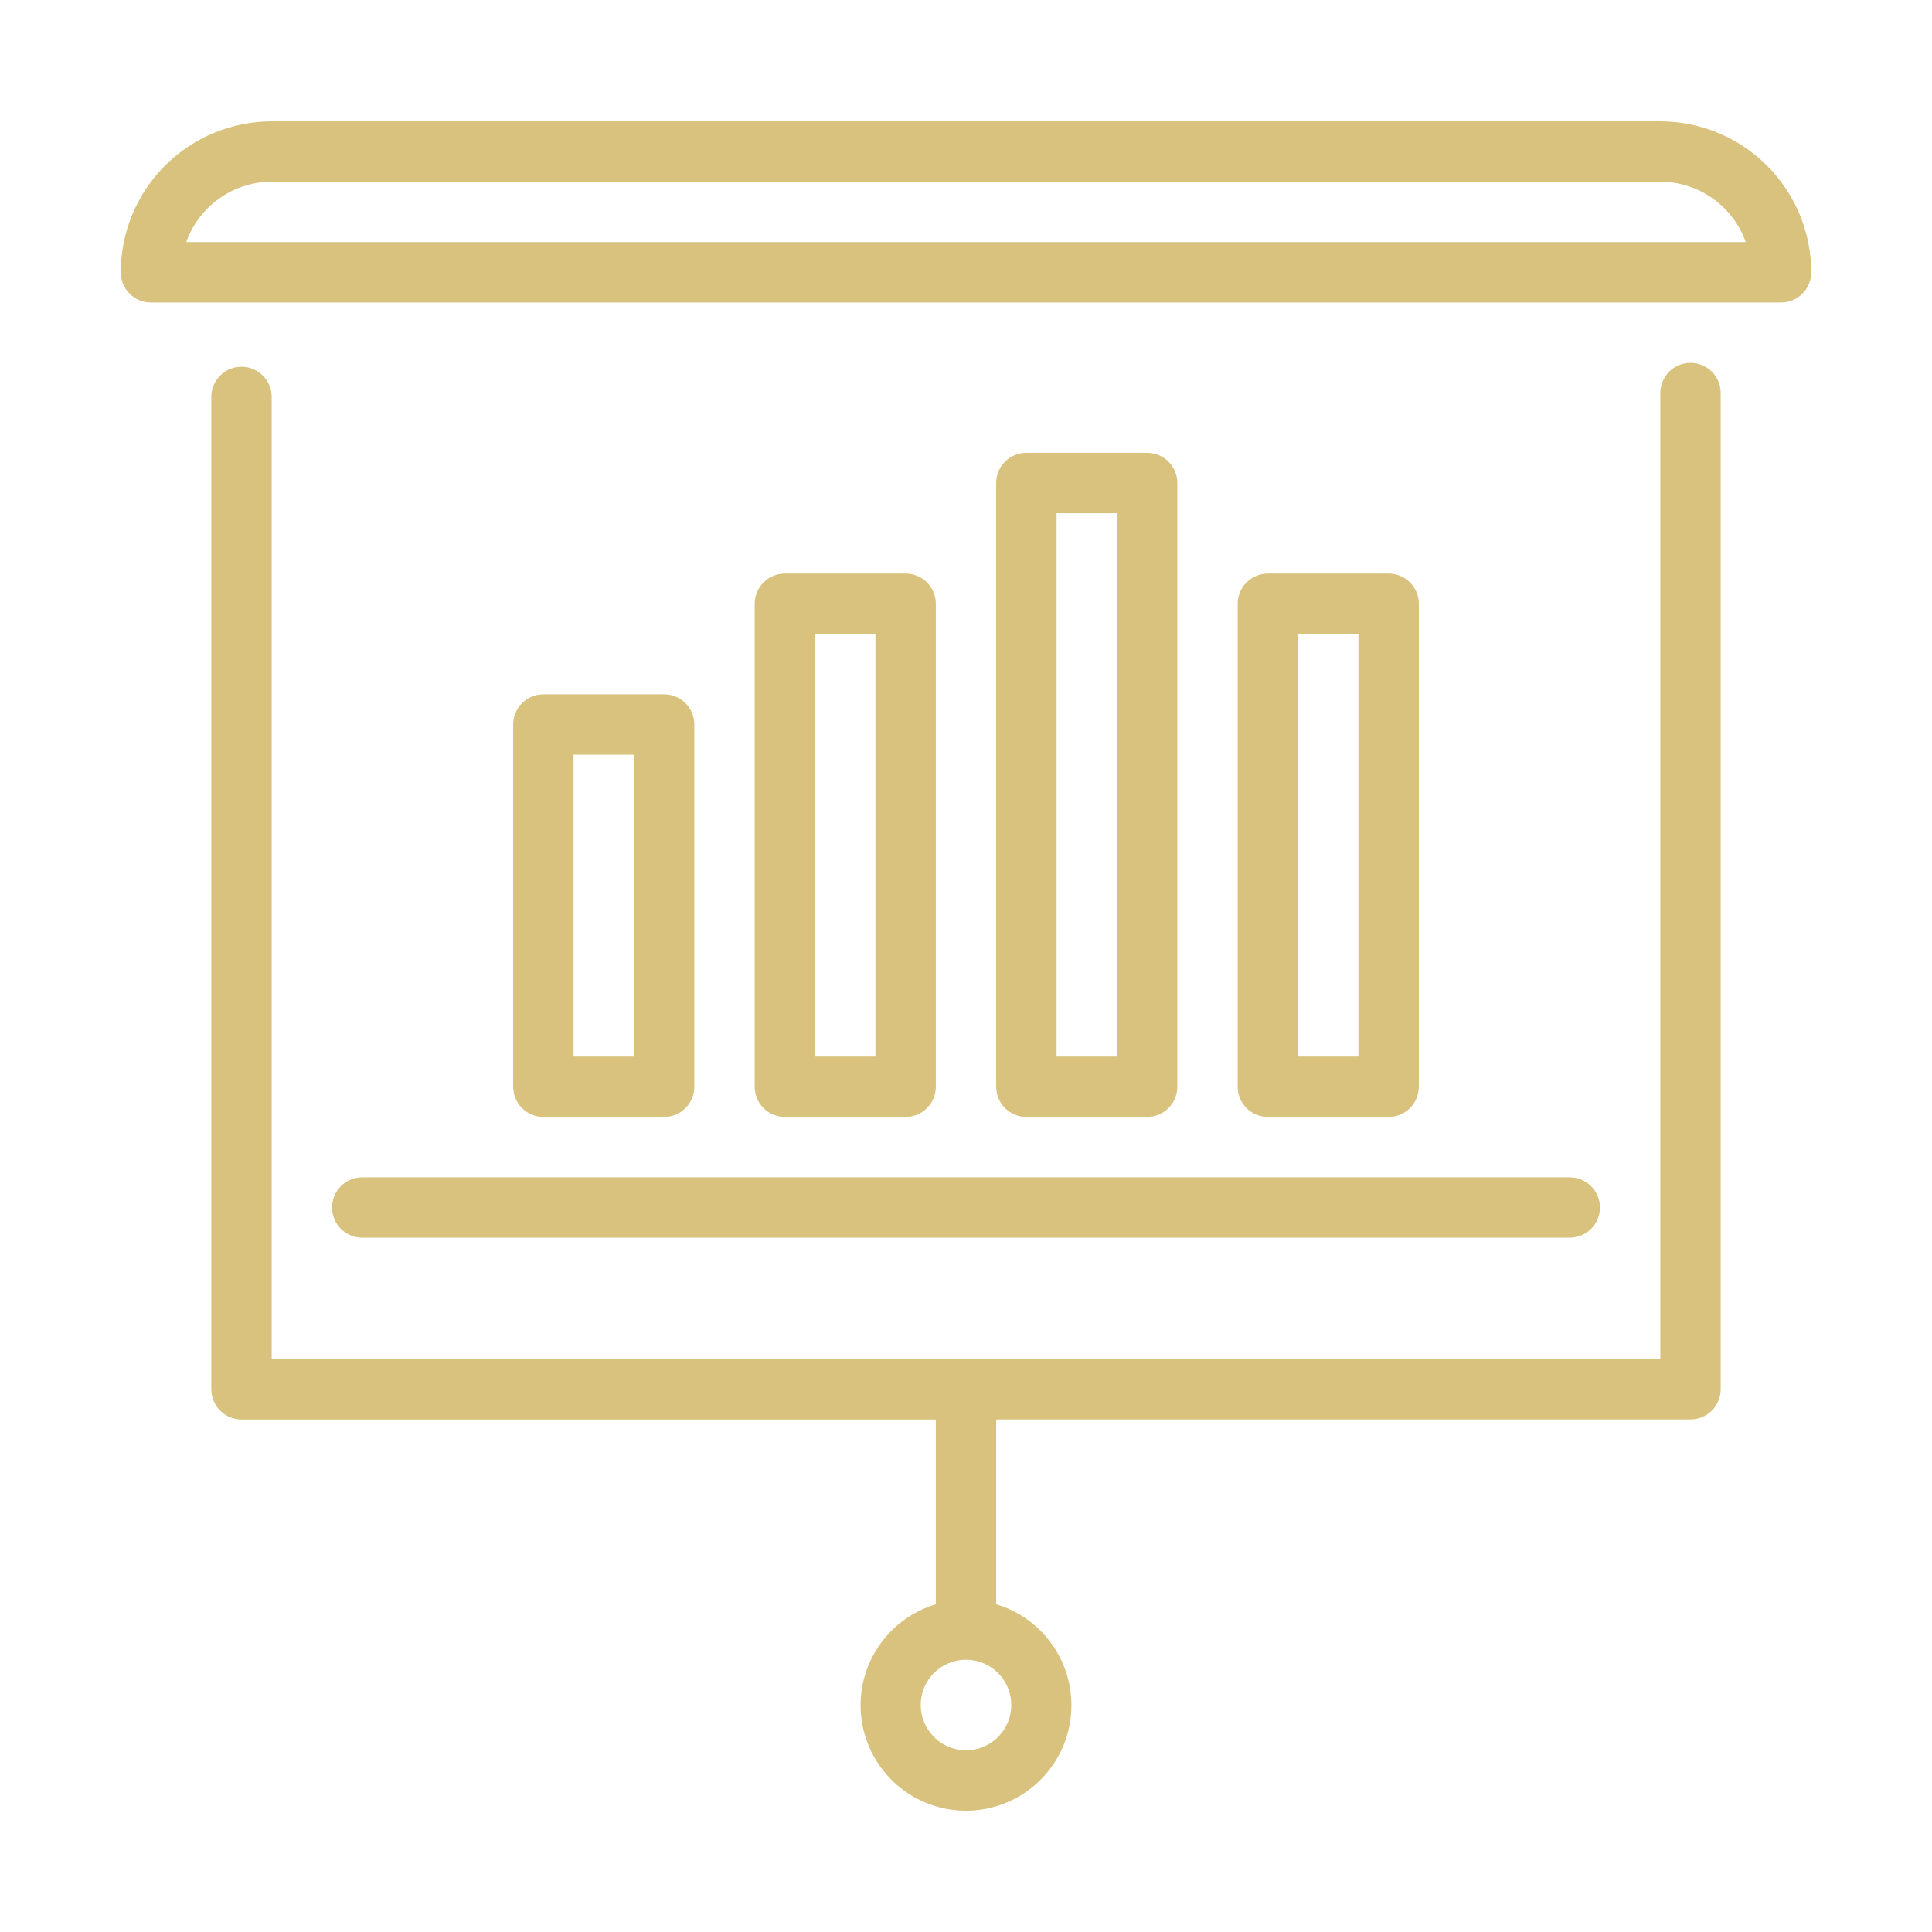
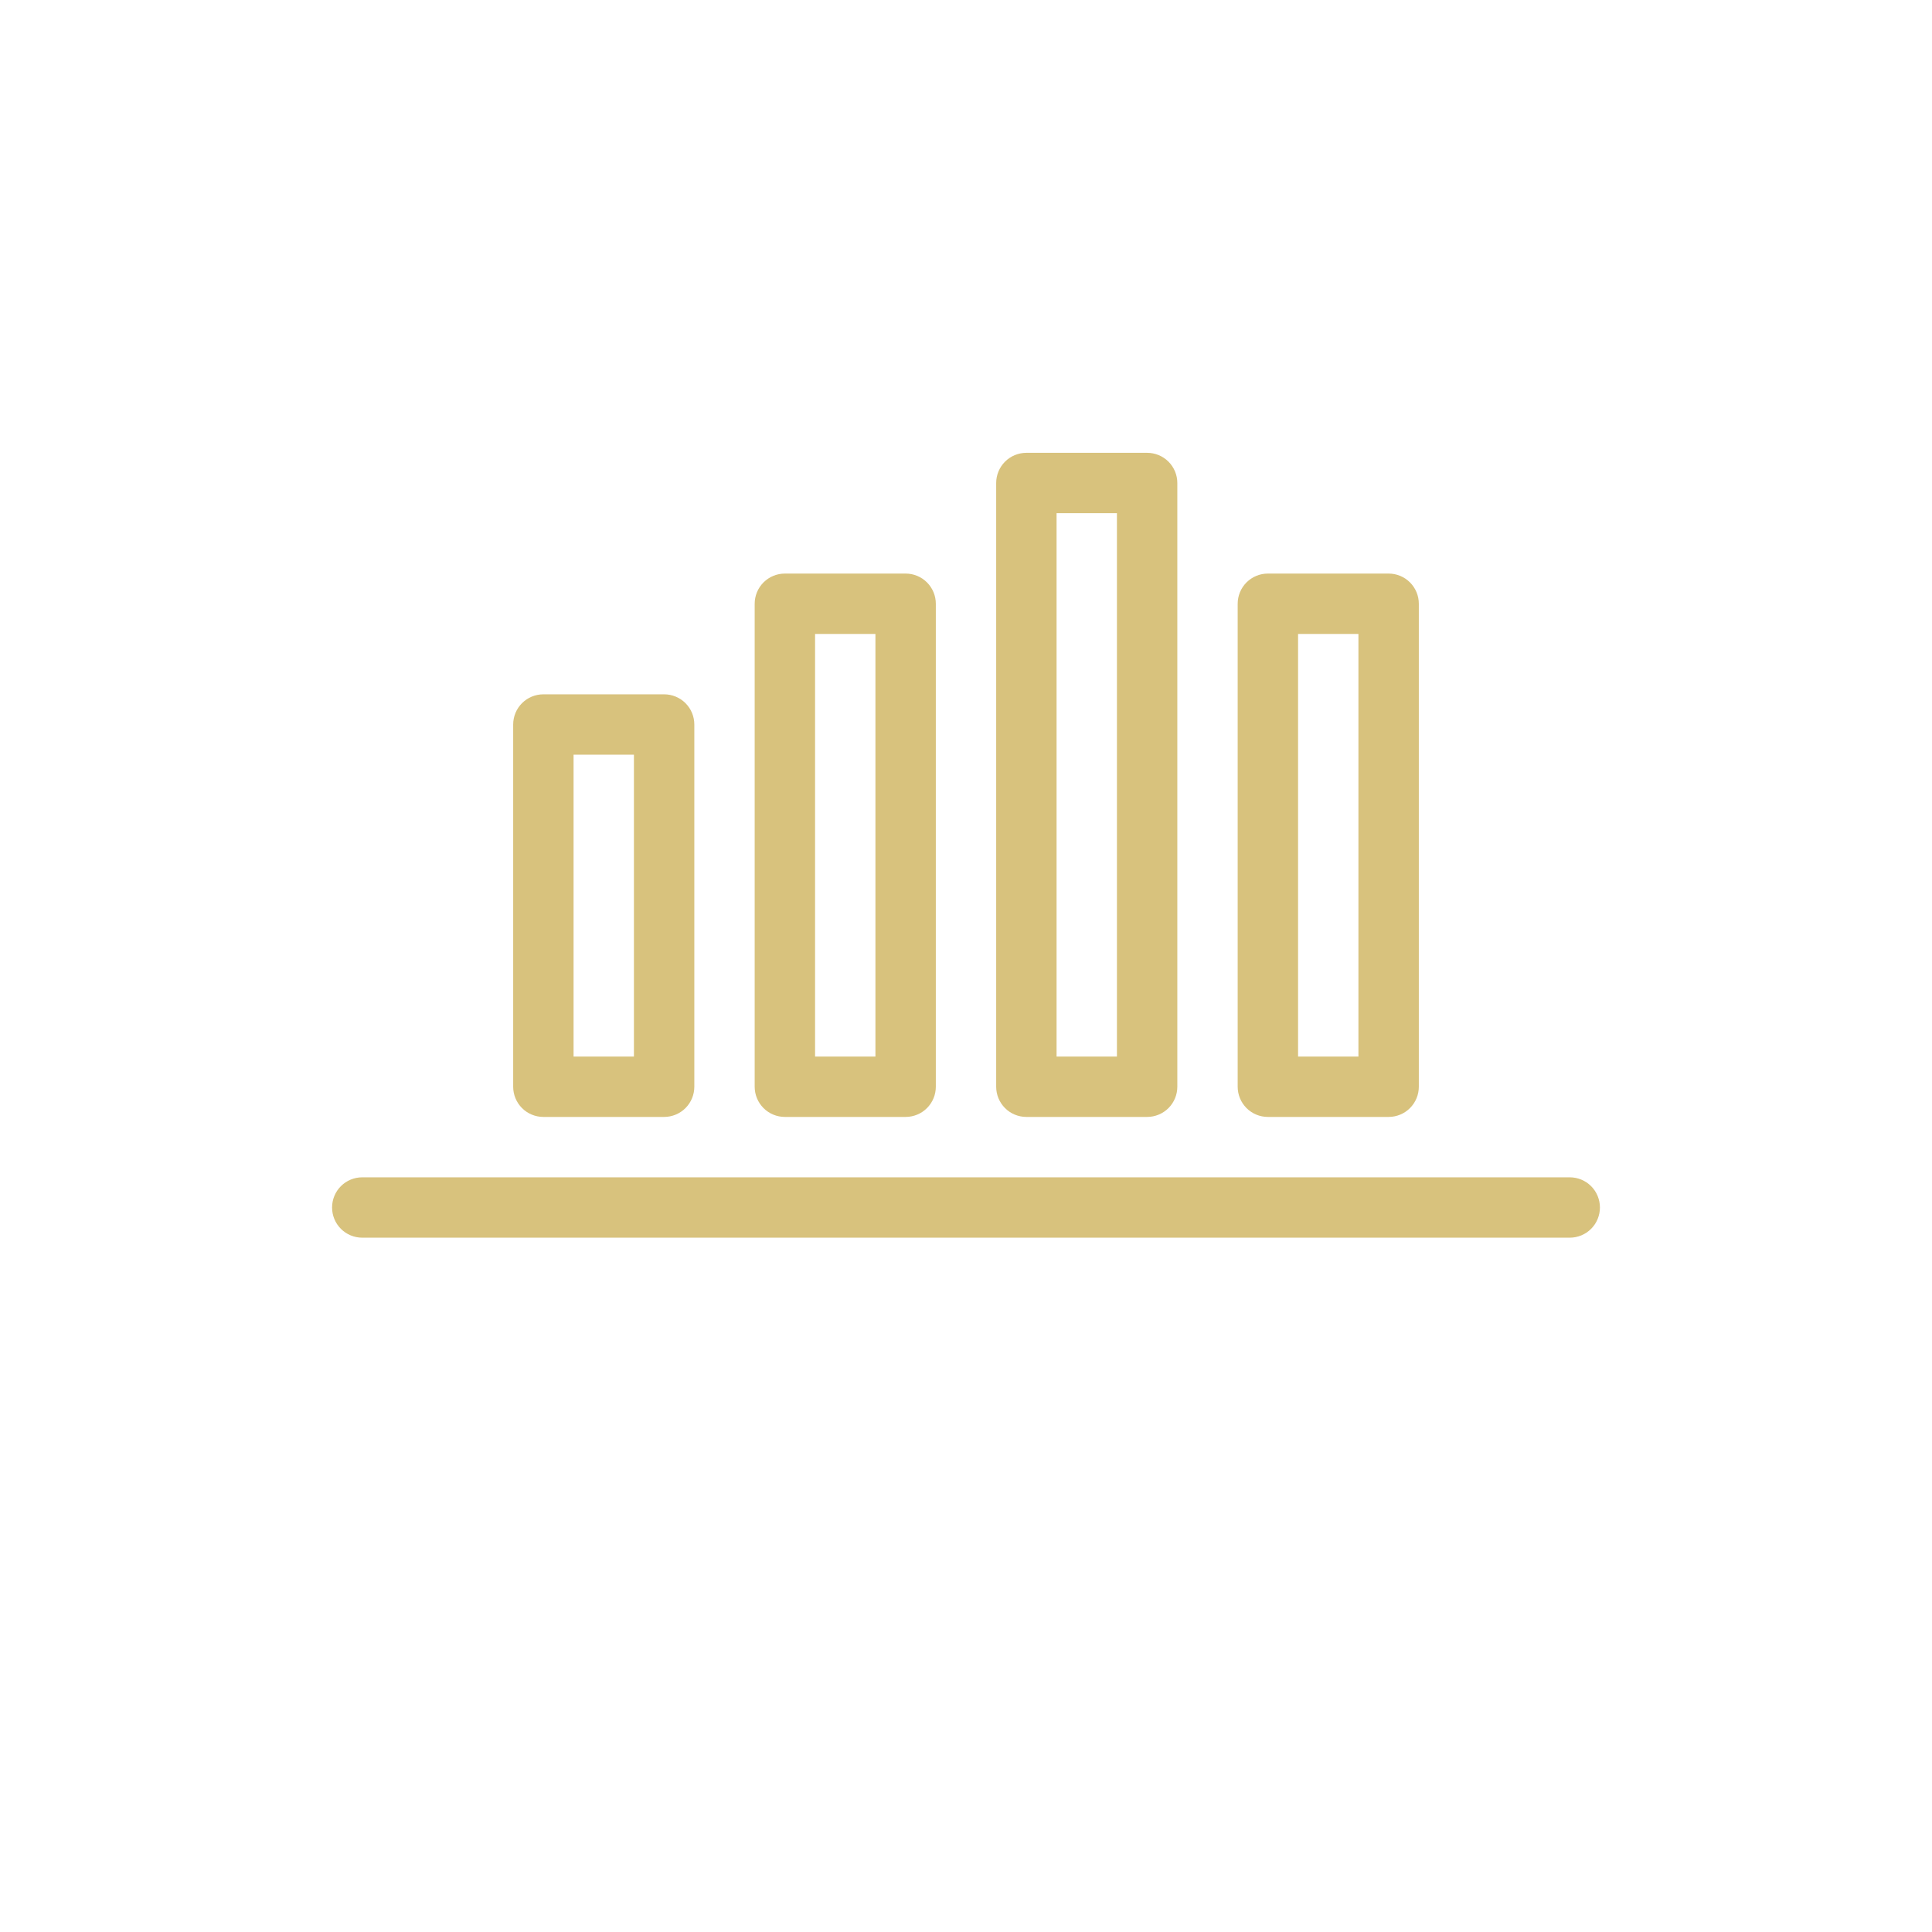
<svg xmlns="http://www.w3.org/2000/svg" width="100" height="100" viewBox="0 0 100 100" fill="none">
  <g clip-path="url(#clip0_878_9639)">
-     <path d="M85.938 6.281H14.062C11.991 6.284 10.006 7.108 8.541 8.572C7.076 10.037 6.252 12.023 6.25 14.094C6.25 14.508 6.415 14.906 6.708 15.199C7.001 15.492 7.398 15.656 7.812 15.656H92.188C92.602 15.656 92.999 15.492 93.292 15.199C93.585 14.906 93.75 14.508 93.75 14.094C93.748 12.023 92.924 10.037 91.459 8.572C89.994 7.108 88.009 6.284 85.938 6.281ZM9.641 12.531C9.965 11.618 10.564 10.827 11.356 10.267C12.148 9.708 13.093 9.407 14.062 9.406H85.938C86.907 9.407 87.852 9.708 88.644 10.267C89.436 10.827 90.035 11.618 90.359 12.531H9.641ZM87.5 18.781C87.086 18.781 86.688 18.946 86.395 19.239C86.102 19.532 85.938 19.929 85.938 20.344V70.344H14.062V20.545C14.062 20.131 13.898 19.733 13.605 19.441C13.312 19.147 12.914 18.983 12.5 18.983C12.086 18.983 11.688 19.147 11.395 19.441C11.102 19.733 10.938 20.131 10.938 20.545V71.909C10.938 72.324 11.102 72.721 11.395 73.014C11.688 73.307 12.086 73.472 12.5 73.472H48.438V83.037C47.182 83.413 46.104 84.227 45.399 85.332C44.695 86.437 44.412 87.758 44.601 89.055C44.791 90.351 45.441 91.536 46.432 92.393C47.423 93.25 48.69 93.722 50 93.722C51.31 93.722 52.577 93.25 53.568 92.393C54.559 91.536 55.209 90.351 55.399 89.055C55.588 87.758 55.305 86.437 54.601 85.332C53.896 84.227 52.818 83.413 51.562 83.037V73.469H87.5C87.914 73.469 88.312 73.304 88.605 73.011C88.898 72.718 89.062 72.321 89.062 71.906V20.344C89.062 19.929 88.898 19.532 88.605 19.239C88.312 18.946 87.914 18.781 87.5 18.781ZM52.344 88.25C52.344 88.872 52.097 89.468 51.657 89.907C51.218 90.347 50.622 90.594 50 90.594C49.378 90.594 48.782 90.347 48.343 89.907C47.903 89.468 47.656 88.872 47.656 88.25C47.656 87.628 47.903 87.032 48.343 86.593C48.782 86.153 49.378 85.906 50 85.906C50.622 85.906 51.218 86.153 51.657 86.593C52.097 87.032 52.344 87.628 52.344 88.25Z" fill="#D8C27D" />
    <path d="M17.188 62.5C17.188 62.914 17.352 63.312 17.645 63.605C17.938 63.898 18.336 64.062 18.75 64.062H81.25C81.664 64.062 82.062 63.898 82.355 63.605C82.648 63.312 82.812 62.914 82.812 62.5C82.812 62.086 82.648 61.688 82.355 61.395C82.062 61.102 81.664 60.938 81.25 60.938H18.75C18.336 60.938 17.938 61.102 17.645 61.395C17.352 61.688 17.188 62.086 17.188 62.5ZM34.375 57.812C34.789 57.812 35.187 57.648 35.48 57.355C35.773 57.062 35.938 56.664 35.938 56.25V37.5C35.938 37.086 35.773 36.688 35.48 36.395C35.187 36.102 34.789 35.938 34.375 35.938H28.125C27.711 35.938 27.313 36.102 27.02 36.395C26.727 36.688 26.562 37.086 26.562 37.5V56.25C26.562 56.664 26.727 57.062 27.02 57.355C27.313 57.648 27.711 57.812 28.125 57.812H34.375ZM29.688 39.062H32.812V54.688H29.688V39.062ZM46.875 57.812C47.289 57.812 47.687 57.648 47.98 57.355C48.273 57.062 48.438 56.664 48.438 56.25V31.25C48.438 30.836 48.273 30.438 47.98 30.145C47.687 29.852 47.289 29.688 46.875 29.688H40.625C40.211 29.688 39.813 29.852 39.52 30.145C39.227 30.438 39.062 30.836 39.062 31.25V56.25C39.062 56.664 39.227 57.062 39.52 57.355C39.813 57.648 40.211 57.812 40.625 57.812H46.875ZM42.188 32.812H45.312V54.688H42.188V32.812ZM59.375 57.812C59.789 57.812 60.187 57.648 60.48 57.355C60.773 57.062 60.938 56.664 60.938 56.25V25C60.938 24.586 60.773 24.188 60.48 23.895C60.187 23.602 59.789 23.438 59.375 23.438H53.125C52.711 23.438 52.313 23.602 52.02 23.895C51.727 24.188 51.562 24.586 51.562 25V56.25C51.562 56.664 51.727 57.062 52.02 57.355C52.313 57.648 52.711 57.812 53.125 57.812H59.375ZM54.688 26.562H57.812V54.688H54.688V26.562ZM71.875 57.812C72.289 57.812 72.687 57.648 72.98 57.355C73.273 57.062 73.438 56.664 73.438 56.25V31.25C73.438 30.836 73.273 30.438 72.98 30.145C72.687 29.852 72.289 29.688 71.875 29.688H65.625C65.211 29.688 64.813 29.852 64.52 30.145C64.227 30.438 64.062 30.836 64.062 31.25V56.25C64.062 56.664 64.227 57.062 64.52 57.355C64.813 57.648 65.211 57.812 65.625 57.812H71.875ZM67.188 32.812H70.312V54.688H67.188V32.812Z" fill="#D8C27D" />
  </g>
  <defs>
    <clipPath id="clip0_878_9639">
      <rect width="100" height="100" fill="white" />
    </clipPath>
  </defs>
</svg>